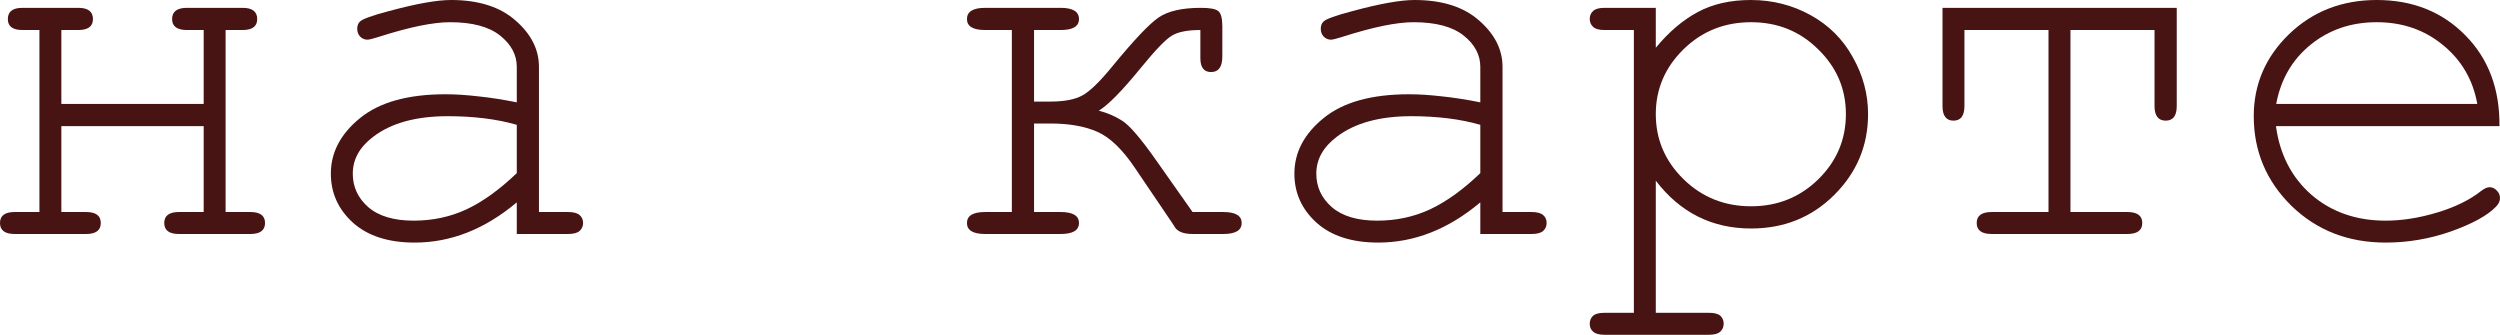
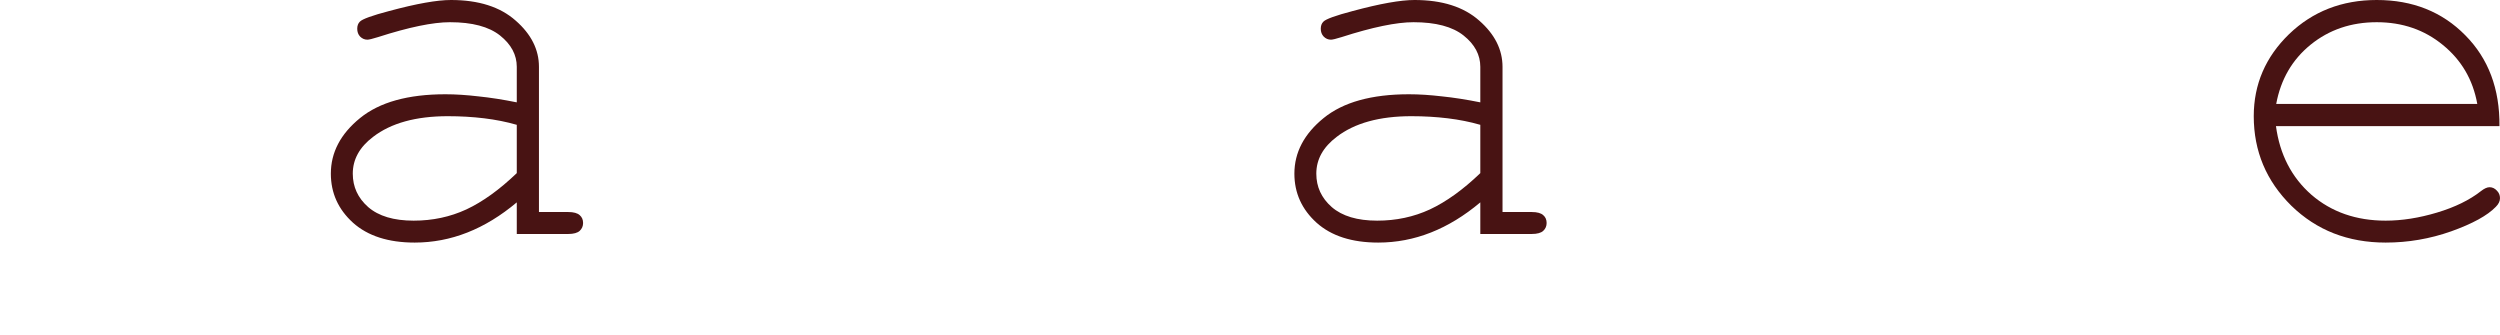
<svg xmlns="http://www.w3.org/2000/svg" viewBox="0 0 70.122 9.39" fill="none">
-   <path d="M5.713 3.538H1.721V5.947H2.417C2.69 5.947 2.827 6.05 2.827 6.255C2.827 6.46 2.69 6.563 2.417 6.563H0.41C0.137 6.563 0 6.46 0 6.255C0 6.05 0.137 5.947 0.41 5.947H1.106V0.842H0.63C0.356 0.842 0.22 0.74 0.22 0.535C0.22 0.325 0.356 0.22 0.63 0.22H2.197C2.471 0.22 2.607 0.325 2.607 0.535C2.607 0.74 2.471 0.842 2.197 0.842H1.721V2.915H5.713V0.842H5.244C4.966 0.842 4.827 0.74 4.827 0.535C4.827 0.325 4.966 0.22 5.244 0.22H6.804C7.078 0.22 7.214 0.325 7.214 0.535C7.214 0.74 7.078 0.842 6.804 0.842H6.328V5.947H7.024C7.297 5.947 7.434 6.05 7.434 6.255C7.434 6.46 7.297 6.563 7.024 6.563H5.017C4.744 6.563 4.607 6.46 4.607 6.255C4.607 6.05 4.744 5.947 5.017 5.947H5.713V3.538Z" fill="#481313" />
  <path d="M14.495 6.563V5.676C13.601 6.428 12.646 6.804 11.631 6.804C10.894 6.804 10.317 6.619 9.902 6.248C9.487 5.872 9.28 5.413 9.28 4.871C9.28 4.275 9.553 3.755 10.1 3.311C10.647 2.866 11.445 2.644 12.495 2.644C12.778 2.644 13.086 2.664 13.418 2.703C13.75 2.737 14.109 2.793 14.495 2.871V1.875C14.495 1.538 14.338 1.245 14.026 0.996C13.713 0.747 13.245 0.623 12.62 0.623C12.141 0.623 11.47 0.762 10.605 1.04C10.449 1.089 10.349 1.113 10.305 1.113C10.227 1.113 10.159 1.084 10.1 1.025C10.046 0.967 10.02 0.894 10.02 0.806C10.02 0.723 10.044 0.657 10.093 0.608C10.161 0.535 10.437 0.435 10.92 0.308C11.682 0.103 12.258 0 12.649 0C13.425 0 14.031 0.193 14.465 0.579C14.9 0.959 15.117 1.392 15.117 1.875V5.947H15.937C16.089 5.947 16.196 5.977 16.26 6.035C16.323 6.089 16.355 6.162 16.355 6.255C16.355 6.343 16.323 6.416 16.26 6.475C16.196 6.533 16.089 6.563 15.937 6.563H14.495ZM14.495 3.501C14.207 3.418 13.901 3.357 13.579 3.318C13.257 3.279 12.917 3.259 12.561 3.259C11.667 3.259 10.969 3.452 10.466 3.838C10.085 4.126 9.895 4.47 9.895 4.871C9.895 5.242 10.039 5.554 10.327 5.808C10.62 6.062 11.045 6.189 11.602 6.189C12.134 6.189 12.627 6.084 13.081 5.874C13.54 5.659 14.011 5.32 14.495 4.856V3.501Z" fill="#481313" />
-   <path d="M33.669 0.842C33.303 0.842 33.035 0.896 32.864 1.003C32.693 1.106 32.402 1.409 31.992 1.912C31.475 2.546 31.084 2.944 30.82 3.105C31.055 3.164 31.272 3.257 31.472 3.384C31.677 3.511 31.995 3.879 32.424 4.49L33.45 5.947H34.314C34.656 5.947 34.827 6.05 34.827 6.255C34.827 6.46 34.656 6.563 34.314 6.563H33.45C33.201 6.563 33.035 6.499 32.952 6.372C32.937 6.343 32.913 6.304 32.879 6.255L31.838 4.717C31.487 4.194 31.135 3.855 30.784 3.699C30.432 3.542 29.99 3.464 29.458 3.464H29.004V5.947H29.751C30.093 5.947 30.264 6.05 30.264 6.255C30.264 6.46 30.093 6.563 29.751 6.563H27.634C27.292 6.563 27.122 6.46 27.122 6.255C27.122 6.05 27.292 5.947 27.634 5.947H28.381V0.842H27.634C27.292 0.842 27.122 0.74 27.122 0.535C27.122 0.325 27.292 0.22 27.634 0.22H29.751C30.093 0.22 30.264 0.325 30.264 0.535C30.264 0.74 30.093 0.842 29.751 0.842H29.004V2.849H29.458C29.854 2.849 30.156 2.791 30.366 2.673C30.576 2.556 30.854 2.285 31.201 1.86C31.802 1.128 32.234 0.671 32.497 0.491C32.761 0.31 33.157 0.22 33.684 0.22C33.933 0.22 34.094 0.249 34.167 0.308C34.246 0.366 34.285 0.51 34.285 0.74V1.582C34.285 1.875 34.18 2.021 33.97 2.021C33.77 2.021 33.669 1.892 33.669 1.633V0.842Z" fill="#481313" />
  <path d="M41.521 6.563V5.676C40.627 6.428 39.673 6.804 38.657 6.804C37.92 6.804 37.344 6.619 36.929 6.248C36.514 5.872 36.306 5.413 36.306 4.871C36.306 4.275 36.58 3.755 37.127 3.311C37.673 2.866 38.472 2.644 39.521 2.644C39.805 2.644 40.112 2.664 40.444 2.703C40.776 2.737 41.135 2.793 41.521 2.871V1.875C41.521 1.538 41.365 1.245 41.052 0.996C40.74 0.747 40.271 0.623 39.646 0.623C39.168 0.623 38.496 0.762 37.632 1.04C37.476 1.089 37.376 1.113 37.332 1.113C37.254 1.113 37.185 1.084 37.127 1.025C37.073 0.967 37.046 0.894 37.046 0.806C37.046 0.723 37.07 0.657 37.119 0.608C37.187 0.535 37.463 0.435 37.947 0.308C38.708 0.103 39.285 0 39.675 0C40.452 0 41.057 0.193 41.492 0.579C41.926 0.959 42.144 1.392 42.144 1.875V5.947H42.964C43.115 5.947 43.223 5.977 43.286 6.035C43.35 6.089 43.381 6.162 43.381 6.255C43.381 6.343 43.35 6.416 43.286 6.475C43.223 6.533 43.115 6.563 42.964 6.563H41.521ZM41.521 3.501C41.233 3.418 40.928 3.357 40.605 3.318C40.283 3.279 39.944 3.259 39.588 3.259C38.694 3.259 37.996 3.452 37.493 3.838C37.112 4.126 36.921 4.47 36.921 4.871C36.921 5.242 37.065 5.554 37.354 5.808C37.647 6.062 38.071 6.189 38.628 6.189C39.16 6.189 39.653 6.084 40.107 5.874C40.566 5.659 41.038 5.32 41.521 4.856V3.501Z" fill="#481313" />
-   <path d="M46.443 0.22V1.34C46.809 0.896 47.202 0.562 47.622 0.337C48.042 0.112 48.538 0 49.109 0C49.714 0 50.274 0.142 50.786 0.425C51.299 0.708 51.694 1.104 51.973 1.611C52.256 2.114 52.397 2.644 52.397 3.201C52.397 4.084 52.08 4.841 51.445 5.471C50.816 6.096 50.039 6.409 49.116 6.409C48.018 6.409 47.127 5.962 46.443 5.068V8.774H47.937C48.084 8.774 48.189 8.801 48.252 8.855C48.315 8.914 48.347 8.989 48.347 9.082C48.347 9.17 48.315 9.243 48.252 9.302C48.189 9.36 48.084 9.39 47.937 9.39H45C44.853 9.39 44.749 9.36 44.685 9.302C44.622 9.248 44.59 9.175 44.59 9.082C44.59 8.989 44.622 8.914 44.685 8.855C44.749 8.801 44.853 8.774 45 8.774H45.828V0.842H45C44.853 0.842 44.749 0.813 44.685 0.754C44.622 0.696 44.59 0.62 44.59 0.527C44.59 0.439 44.622 0.366 44.685 0.308C44.749 0.249 44.853 0.22 45 0.22H46.443ZM51.775 3.201C51.775 2.493 51.516 1.887 50.998 1.384C50.486 0.876 49.858 0.623 49.116 0.623C48.369 0.623 47.737 0.876 47.219 1.384C46.702 1.892 46.443 2.498 46.443 3.201C46.443 3.909 46.702 4.517 47.219 5.024C47.737 5.532 48.369 5.786 49.116 5.786C49.854 5.786 50.481 5.535 50.998 5.032C51.516 4.524 51.775 3.914 51.775 3.201Z" fill="#481313" />
-   <path d="M58.074 0.842V5.947H59.67C59.949 5.947 60.088 6.05 60.088 6.255C60.088 6.46 59.949 6.563 59.67 6.563H55.862C55.584 6.563 55.444 6.46 55.444 6.255C55.444 6.05 55.584 5.947 55.862 5.947H57.458V0.842H55.1V2.974C55.1 3.247 54.998 3.384 54.793 3.384C54.587 3.384 54.485 3.247 54.485 2.974V0.22H61.055V2.974C61.055 3.247 60.952 3.384 60.747 3.384C60.537 3.384 60.432 3.247 60.432 2.974V0.842H58.074Z" fill="#481313" />
  <path d="M70.107 3.538H63.838C63.945 4.333 64.277 4.976 64.834 5.464C65.395 5.947 66.089 6.189 66.914 6.189C67.373 6.189 67.854 6.113 68.357 5.962C68.86 5.811 69.27 5.61 69.587 5.361C69.68 5.288 69.761 5.251 69.829 5.251C69.907 5.251 69.976 5.283 70.034 5.347C70.093 5.405 70.122 5.476 70.122 5.559C70.122 5.642 70.083 5.723 70.005 5.801C69.77 6.045 69.353 6.274 68.752 6.489C68.157 6.699 67.544 6.804 66.914 6.804C65.859 6.804 64.978 6.46 64.27 5.771C63.567 5.078 63.215 4.241 63.215 3.259C63.215 2.366 63.545 1.599 64.204 0.959C64.868 0.32 65.688 0 66.665 0C67.671 0 68.499 0.33 69.148 0.989C69.797 1.643 70.117 2.493 70.107 3.538ZM69.485 2.915C69.363 2.236 69.041 1.685 68.518 1.26C68 0.835 67.383 0.623 66.665 0.623C65.947 0.623 65.33 0.833 64.812 1.252C64.294 1.672 63.972 2.227 63.845 2.915H69.485Z" fill="#481313" />
</svg>